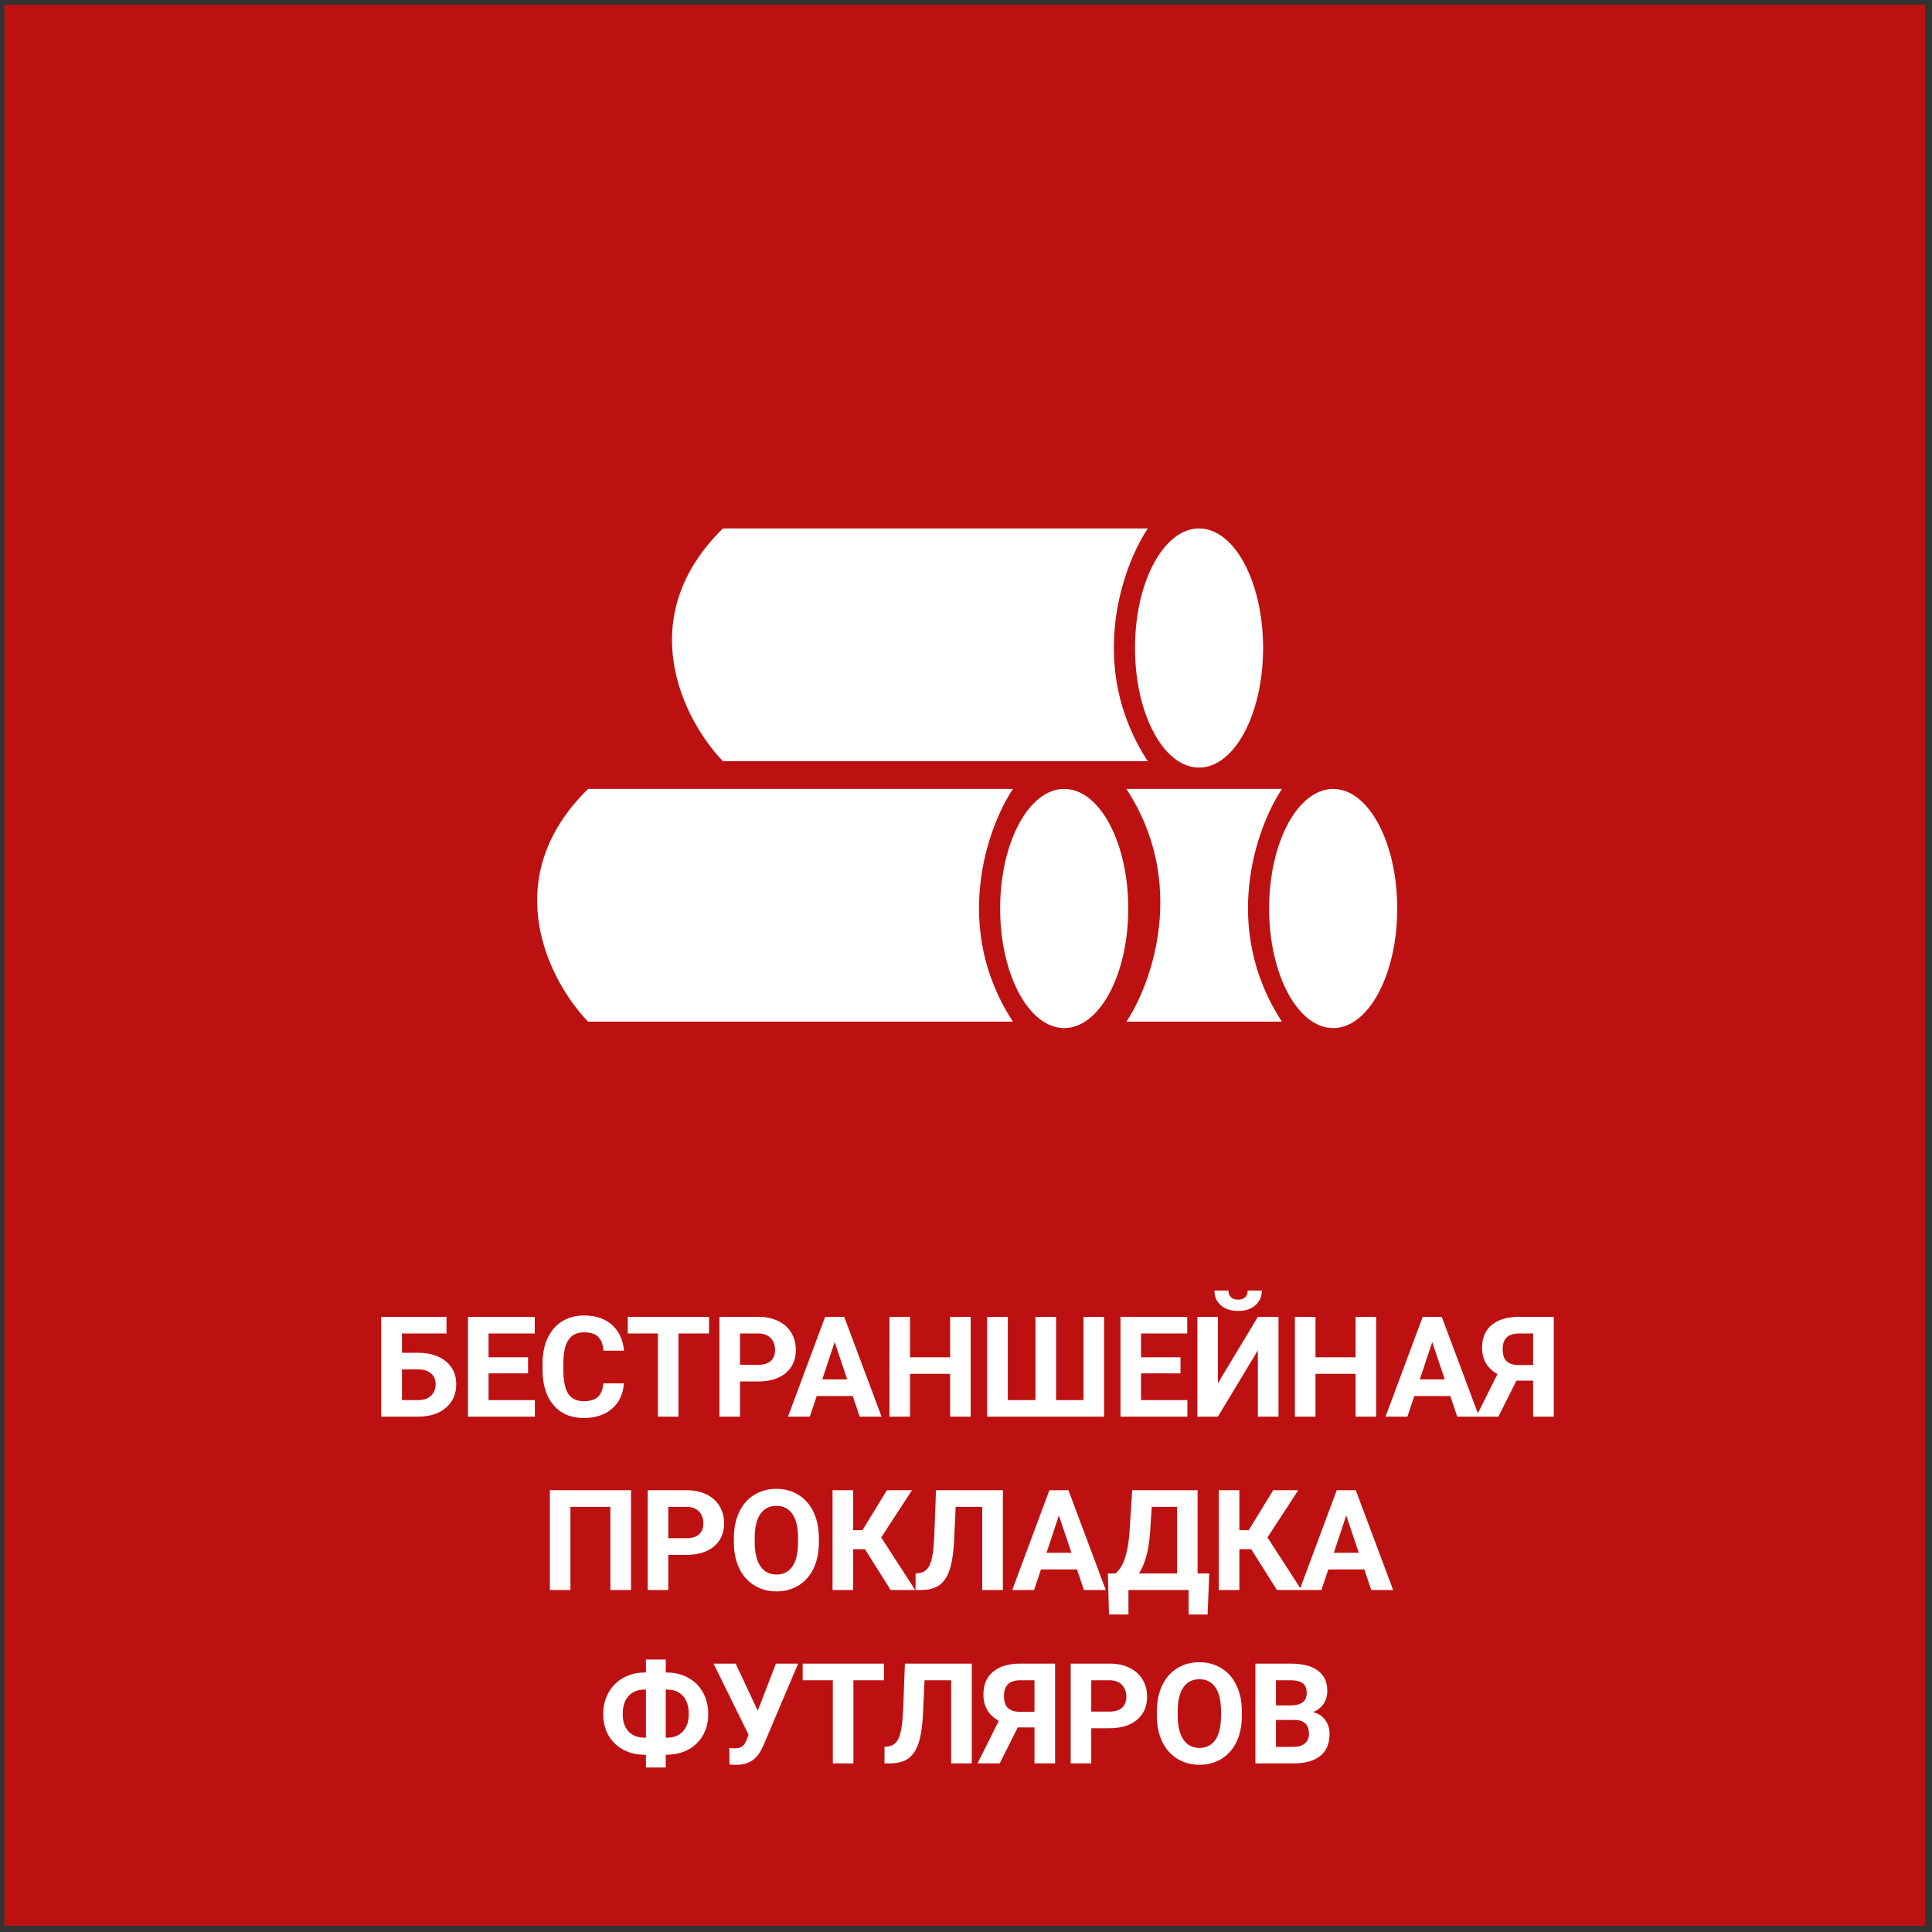
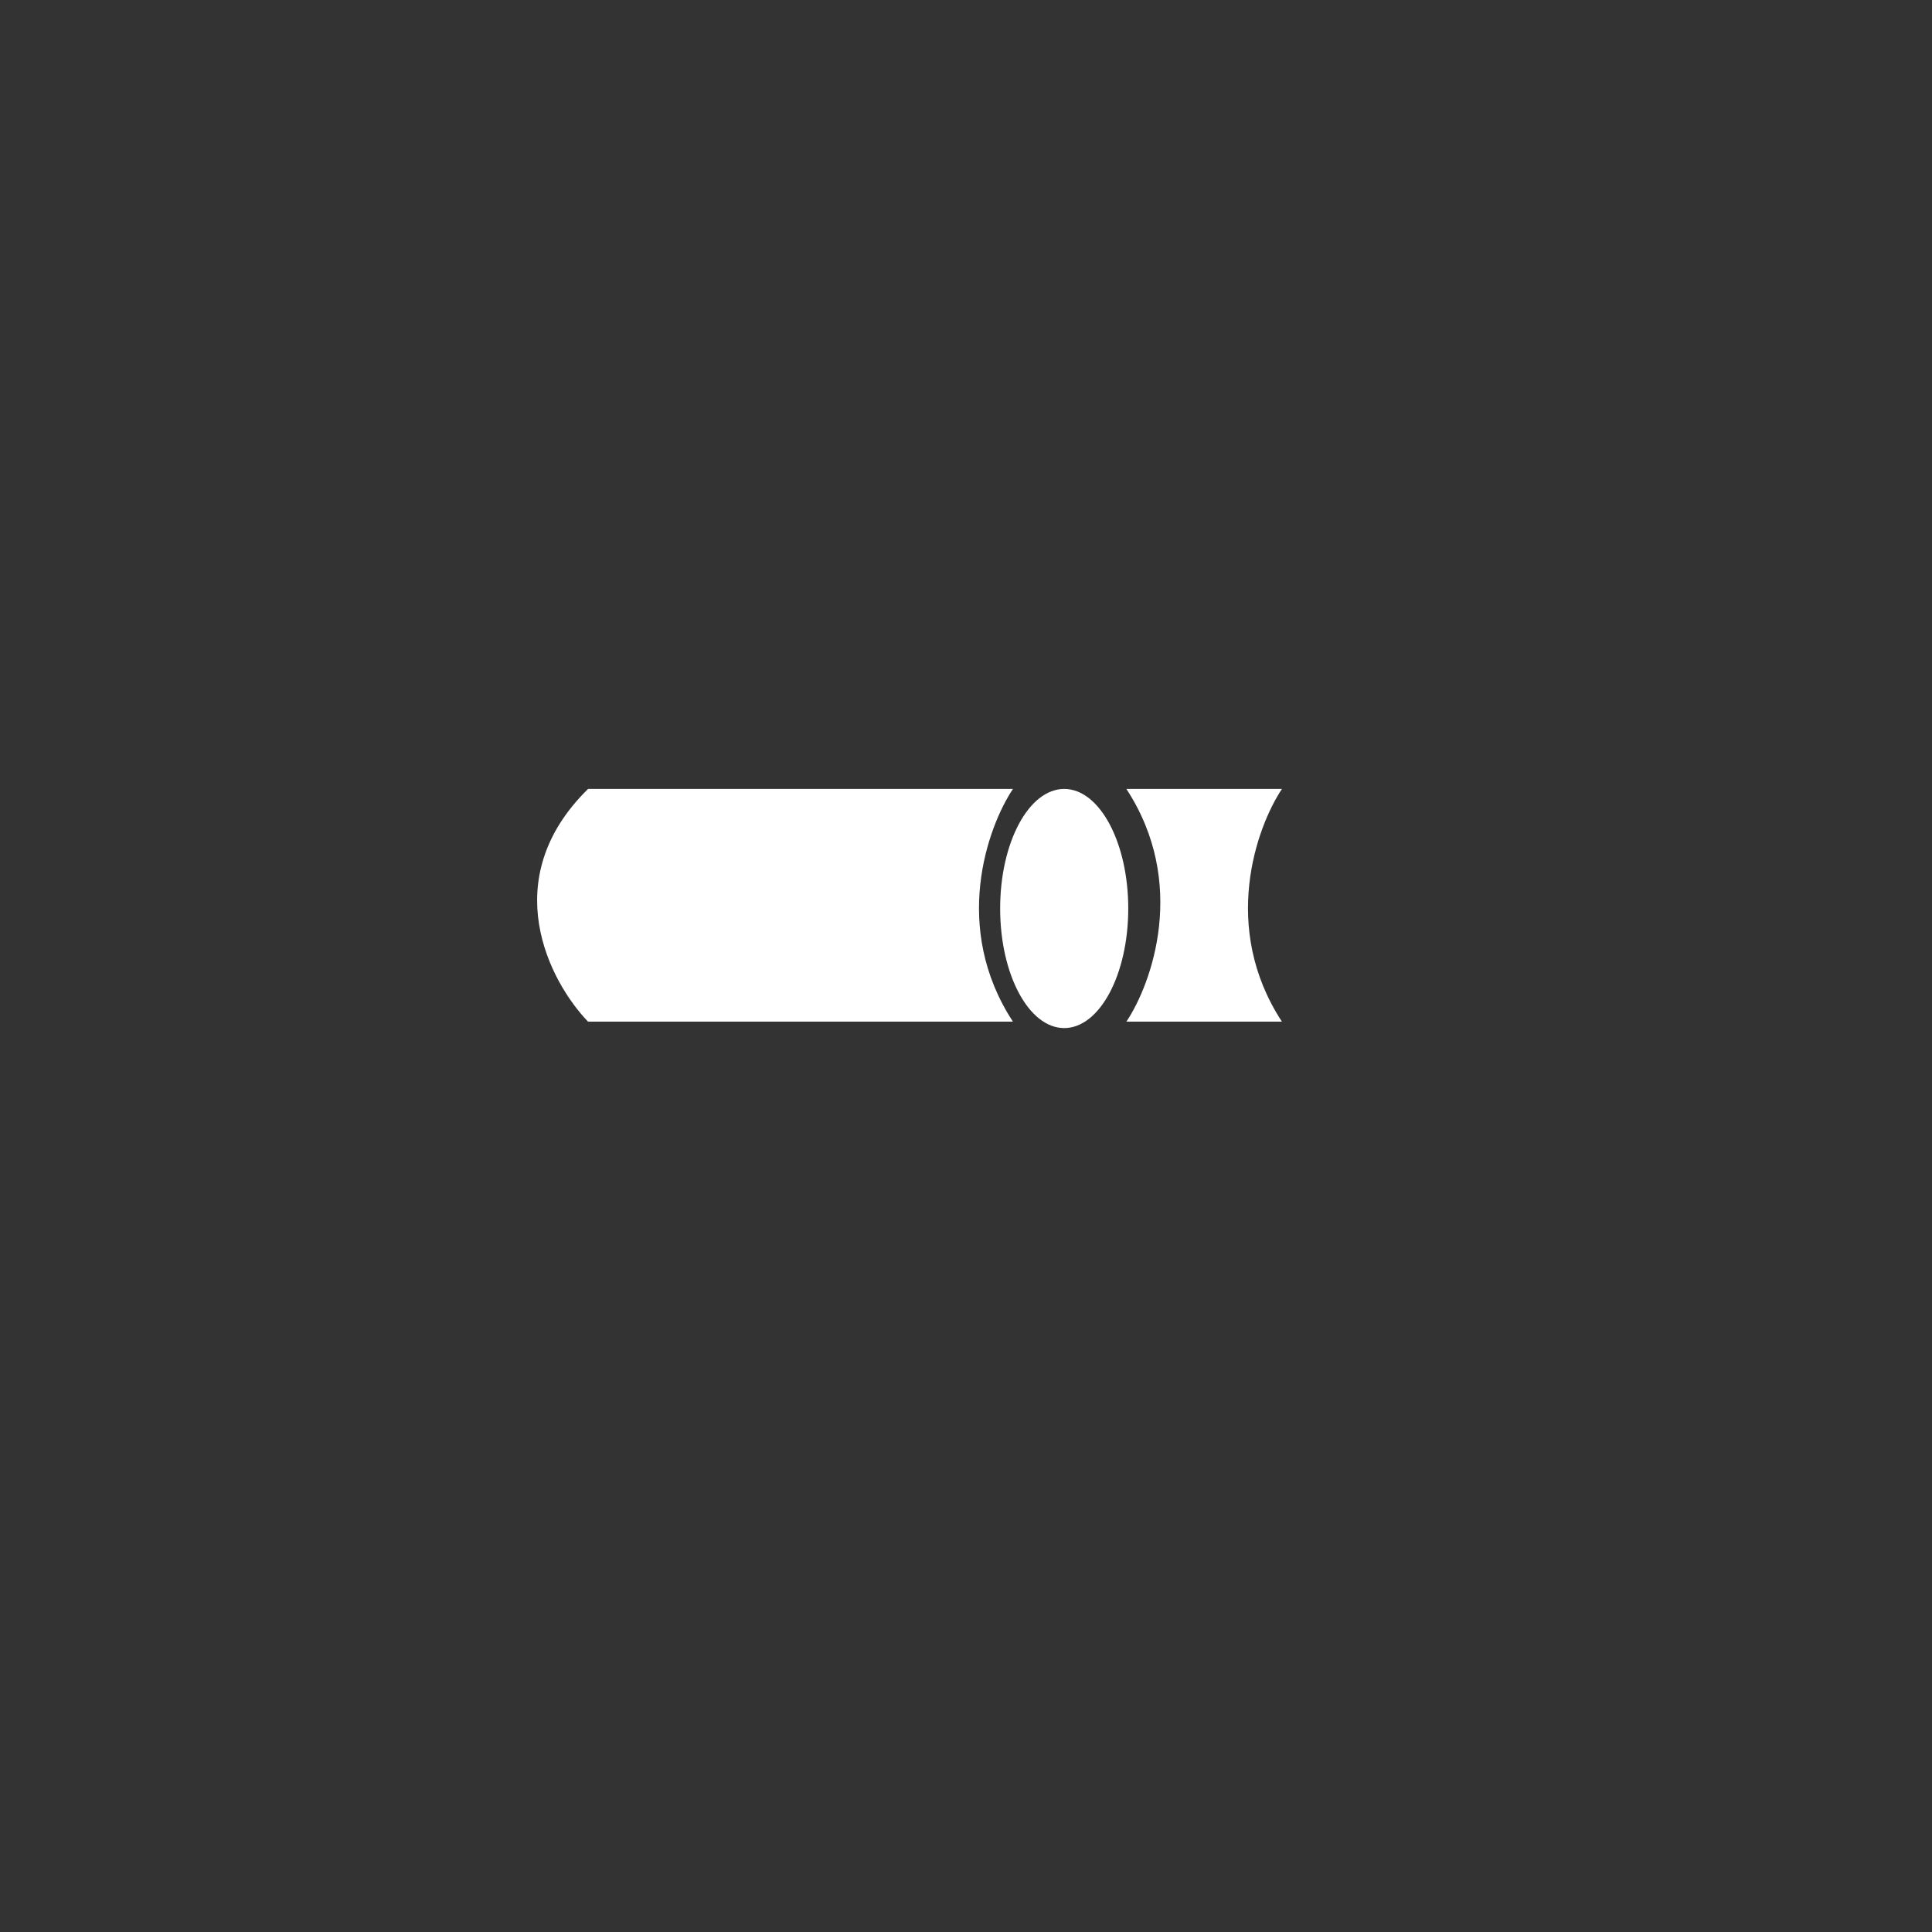
<svg xmlns="http://www.w3.org/2000/svg" width="234" height="234" viewBox="0 0 234 234" fill="none">
  <rect x="0" y="0" width="234" height="234" fill="#333333" stroke="none" />
-   <rect x="4.027" y="4.079" width="225.658" height="225.658" fill="#BD1111" stroke="#BD1111" stroke-width="7" />
-   <path d="M54.081 161.51H48.685V163.851H50.627C52.05 163.851 53.176 164.196 54.006 164.888C54.841 165.574 55.259 166.501 55.259 167.669C55.259 168.842 54.844 169.786 54.014 170.5C53.19 171.208 52.091 171.568 50.719 171.579H46.17V159.493H54.081V161.51ZM48.685 165.859V169.578H50.669C51.305 169.578 51.812 169.404 52.188 169.055C52.57 168.707 52.761 168.239 52.761 167.652C52.761 167.104 52.578 166.673 52.213 166.357C51.853 166.036 51.358 165.87 50.727 165.859H48.685ZM63.955 166.341H59.173V169.578H64.785V171.579H56.683V159.493H64.768V161.51H59.173V164.39H63.955V166.341ZM75.563 167.553C75.469 168.853 74.988 169.877 74.119 170.624C73.256 171.371 72.116 171.745 70.699 171.745C69.15 171.745 67.929 171.224 67.038 170.184C66.153 169.138 65.71 167.705 65.71 165.884V165.146C65.71 163.983 65.915 162.96 66.325 162.074C66.734 161.189 67.318 160.511 68.076 160.041C68.84 159.565 69.725 159.327 70.732 159.327C72.127 159.327 73.25 159.7 74.102 160.447C74.955 161.194 75.447 162.243 75.58 163.593H73.09C73.029 162.813 72.81 162.249 72.434 161.9C72.063 161.546 71.496 161.369 70.732 161.369C69.902 161.369 69.28 161.667 68.865 162.265C68.455 162.857 68.245 163.779 68.234 165.029V165.942C68.234 167.248 68.43 168.203 68.823 168.806C69.222 169.409 69.847 169.711 70.699 169.711C71.468 169.711 72.041 169.537 72.417 169.188C72.799 168.834 73.018 168.289 73.073 167.553H75.563ZM85.877 161.51H82.175V171.579H79.685V161.51H76.032V159.493H85.877V161.51ZM89.625 167.32V171.579H87.135V159.493H91.85C92.757 159.493 93.554 159.659 94.24 159.991C94.932 160.323 95.463 160.796 95.834 161.41C96.205 162.019 96.39 162.713 96.39 163.494C96.39 164.678 95.984 165.613 95.17 166.299C94.362 166.98 93.242 167.32 91.808 167.32H89.625ZM89.625 165.303H91.85C92.508 165.303 93.009 165.148 93.352 164.838C93.701 164.528 93.875 164.086 93.875 163.51C93.875 162.918 93.701 162.439 93.352 162.074C93.004 161.709 92.522 161.521 91.908 161.51H89.625V165.303ZM103.284 169.088H98.918L98.088 171.579H95.44L99.939 159.493H102.247L106.771 171.579H104.123L103.284 169.088ZM99.59 167.071H102.612L101.093 162.547L99.59 167.071ZM117.566 171.579H115.076V166.399H110.22V171.579H107.729V159.493H110.22V164.39H115.076V159.493H117.566V171.579ZM122.061 159.493V169.578H125.414V159.493H127.913V169.578H131.233V159.493H133.724V171.579H119.562V159.493H122.061ZM142.983 166.341H138.202V169.578H143.813V171.579H135.712V159.493H143.797V161.51H138.202V164.39H142.983V166.341ZM152.351 159.493H154.849V171.579H152.351V163.552L147.511 171.579H145.021V159.493H147.511V167.536L152.351 159.493ZM152.832 156.313C152.832 157.049 152.567 157.644 152.035 158.098C151.51 158.552 150.818 158.779 149.96 158.779C149.102 158.779 148.408 158.555 147.877 158.106C147.351 157.658 147.088 157.061 147.088 156.313H148.79C148.79 156.662 148.892 156.933 149.097 157.127C149.307 157.315 149.595 157.409 149.96 157.409C150.32 157.409 150.602 157.315 150.807 157.127C151.012 156.933 151.114 156.662 151.114 156.313H152.832ZM166.674 171.579H164.184V166.399H159.328V171.579H156.838V159.493H159.328V164.39H164.184V159.493H166.674V171.579ZM175.66 169.088H171.294L170.463 171.579H167.816L172.315 159.493H174.622L179.146 171.579H176.498L175.66 169.088ZM171.966 167.071H174.987L173.468 162.547L171.966 167.071ZM185.691 171.579V167.221H183.666L181.483 171.579H178.793L181.375 166.424C180.13 165.738 179.507 164.672 179.507 163.228C179.507 162.044 179.895 161.128 180.669 160.48C181.444 159.833 182.526 159.504 183.915 159.493H188.19V171.579H185.691ZM181.998 163.411C181.998 164.086 182.161 164.576 182.487 164.88C182.819 165.184 183.315 165.336 183.973 165.336H185.691V161.51H183.973C182.656 161.51 181.998 162.143 181.998 163.411ZM76.427 192.579H73.928V182.51H69.089V192.579H66.599V180.493H76.427V192.579ZM80.938 188.32V192.579H78.448V180.493H83.163C84.07 180.493 84.867 180.659 85.553 180.991C86.245 181.323 86.776 181.796 87.147 182.41C87.518 183.019 87.703 183.713 87.703 184.494C87.703 185.678 87.297 186.613 86.483 187.299C85.675 187.98 84.555 188.32 83.121 188.32H80.938ZM80.938 186.303H83.163C83.821 186.303 84.322 186.148 84.665 185.838C85.014 185.528 85.188 185.086 85.188 184.51C85.188 183.918 85.014 183.439 84.665 183.074C84.317 182.709 83.835 182.521 83.221 182.51H80.938V186.303ZM99.179 186.81C99.179 187.999 98.969 189.042 98.549 189.939C98.128 190.835 97.525 191.527 96.739 192.014C95.959 192.501 95.062 192.745 94.049 192.745C93.048 192.745 92.154 192.504 91.368 192.022C90.582 191.541 89.974 190.855 89.542 189.964C89.111 189.067 88.892 188.038 88.886 186.876V186.278C88.886 185.089 89.099 184.043 89.525 183.141C89.957 182.233 90.563 181.539 91.343 181.057C92.129 180.57 93.026 180.327 94.033 180.327C95.04 180.327 95.934 180.57 96.714 181.057C97.5 181.539 98.106 182.233 98.532 183.141C98.963 184.043 99.179 185.086 99.179 186.27V186.81ZM96.656 186.262C96.656 184.994 96.429 184.032 95.975 183.373C95.522 182.715 94.874 182.385 94.033 182.385C93.197 182.385 92.553 182.712 92.099 183.365C91.645 184.012 91.415 184.964 91.41 186.22V186.81C91.41 188.044 91.637 189.001 92.091 189.682C92.544 190.362 93.197 190.703 94.049 190.703C94.885 190.703 95.527 190.376 95.975 189.723C96.424 189.065 96.65 188.107 96.656 186.851V186.262ZM104.762 187.64H103.326V192.579H100.836V180.493H103.326V185.332H104.463L107.418 180.493H110.456L106.729 186.212L110.846 192.579H107.875L104.762 187.64ZM121.467 180.493V192.579H118.969V182.51H115.748L115.549 186.776C115.466 188.215 115.283 189.35 115.001 190.18C114.719 191.004 114.306 191.61 113.764 191.998C113.222 192.379 112.48 192.573 111.54 192.579H110.892V190.578L111.307 190.537C111.932 190.454 112.378 190.094 112.644 189.458C112.915 188.816 113.086 187.676 113.158 186.038L113.366 180.493H121.467ZM130.445 190.088H126.079L125.248 192.579H122.601L127.1 180.493H129.407L133.931 192.579H131.283L130.445 190.088ZM126.751 188.071H129.772L128.253 183.547L126.751 188.071ZM146.262 195.55H143.963V192.579H136.675V195.542H134.317L134.184 190.578H135.098C135.59 190.169 135.969 189.568 136.235 188.777C136.506 187.98 136.688 186.995 136.783 185.822L137.131 180.493H145.05V190.578H146.461L146.262 195.55ZM137.953 190.578H142.56V182.51H139.497L139.289 185.689C139.123 187.819 138.678 189.449 137.953 190.578ZM151.546 187.64H150.11V192.579H147.619V180.493H150.11V185.332H151.247L154.202 180.493H157.24L153.513 186.212L157.63 192.579H154.658L151.546 187.64ZM165.246 190.088H160.88L160.05 192.579H157.402L161.901 180.493H164.209L168.733 192.579H166.085L165.246 190.088ZM161.552 188.071H164.574L163.055 183.547L161.552 188.071ZM80.633 202.572H80.782C81.729 202.572 82.584 202.782 83.347 203.203C84.117 203.618 84.714 204.21 85.14 204.979C85.567 205.748 85.78 206.623 85.78 207.602C85.78 209.052 85.315 210.236 84.385 211.155C83.461 212.073 82.21 212.533 80.633 212.533V214.077H78.234V212.533H78.076C77.119 212.533 76.256 212.328 75.487 211.918C74.717 211.503 74.12 210.922 73.694 210.175C73.273 209.428 73.063 208.576 73.063 207.619C73.063 206.65 73.273 205.784 73.694 205.021C74.114 204.257 74.704 203.662 75.462 203.236C76.22 202.804 77.067 202.583 78.002 202.572H78.234V200.995H80.633V202.572ZM78.076 204.639C77.252 204.639 76.602 204.899 76.126 205.419C75.655 205.939 75.42 206.672 75.42 207.619C75.42 208.504 75.655 209.201 76.126 209.71C76.596 210.214 77.257 210.466 78.11 210.466H78.234V204.639H78.076ZM80.633 204.639V210.466H80.799C81.613 210.466 82.252 210.211 82.717 209.702C83.187 209.188 83.422 208.487 83.422 207.602C83.422 206.678 83.192 205.953 82.733 205.427C82.274 204.902 81.615 204.639 80.758 204.639H80.633ZM91.777 207.204L93.977 201.493H96.666L92.441 211.462L92.101 212.118C91.475 213.208 90.518 213.753 89.229 213.753L88.357 213.72L88.332 211.719C88.465 211.741 88.681 211.752 88.98 211.752C89.328 211.752 89.608 211.692 89.818 211.57C90.034 211.448 90.214 211.224 90.358 210.897L90.665 210.109L86.423 201.493H89.104L91.777 207.204ZM107.063 203.51H103.361V213.579H100.871V203.51H97.218V201.493H107.063V203.51ZM117.701 201.493V213.579H115.202V203.51H111.981L111.782 207.776C111.699 209.215 111.517 210.35 111.234 211.18C110.952 212.004 110.54 212.61 109.998 212.998C109.455 213.379 108.714 213.573 107.773 213.579H107.126V211.578L107.541 211.537C108.166 211.454 108.611 211.094 108.877 210.458C109.148 209.816 109.32 208.676 109.392 207.038L109.599 201.493H117.701ZM125.292 213.579V209.221H123.267L121.083 213.579H118.394L120.976 208.424C119.73 207.738 119.108 206.672 119.108 205.228C119.108 204.044 119.495 203.128 120.27 202.48C121.045 201.833 122.127 201.504 123.516 201.493H127.79V213.579H125.292ZM121.598 205.411C121.598 206.086 121.761 206.576 122.088 206.88C122.42 207.184 122.915 207.336 123.574 207.336H125.292V203.51H123.574C122.257 203.51 121.598 204.143 121.598 205.411ZM132.169 209.32V213.579H129.679V201.493H134.394C135.301 201.493 136.098 201.659 136.785 201.991C137.476 202.323 138.008 202.796 138.378 203.41C138.749 204.019 138.934 204.713 138.934 205.494C138.934 206.678 138.528 207.613 137.714 208.299C136.906 208.98 135.786 209.32 134.352 209.32H132.169ZM132.169 207.303H134.394C135.052 207.303 135.553 207.148 135.896 206.838C136.245 206.528 136.419 206.086 136.419 205.51C136.419 204.918 136.245 204.439 135.896 204.074C135.548 203.709 135.066 203.521 134.452 203.51H132.169V207.303ZM150.41 207.81C150.41 208.999 150.2 210.042 149.78 210.939C149.359 211.835 148.756 212.527 147.97 213.014C147.19 213.501 146.293 213.745 145.281 213.745C144.279 213.745 143.385 213.504 142.599 213.022C141.814 212.541 141.205 211.855 140.773 210.964C140.342 210.067 140.123 209.038 140.117 207.876V207.278C140.117 206.089 140.331 205.043 140.757 204.141C141.188 203.233 141.794 202.539 142.575 202.057C143.36 201.57 144.257 201.327 145.264 201.327C146.271 201.327 147.165 201.57 147.945 202.057C148.731 202.539 149.337 203.233 149.763 204.141C150.195 205.043 150.41 206.086 150.41 207.27V207.81ZM147.887 207.262C147.887 205.994 147.66 205.032 147.206 204.373C146.753 203.715 146.105 203.385 145.264 203.385C144.428 203.385 143.784 203.712 143.33 204.365C142.876 205.012 142.646 205.964 142.641 207.22V207.81C142.641 209.044 142.868 210.001 143.322 210.682C143.775 211.362 144.428 211.703 145.281 211.703C146.116 211.703 146.758 211.376 147.206 210.723C147.655 210.065 147.881 209.107 147.887 207.851V207.262ZM152.05 213.579V201.493H156.283C157.75 201.493 158.862 201.775 159.62 202.339C160.378 202.898 160.758 203.72 160.758 204.805C160.758 205.397 160.605 205.92 160.301 206.374C159.997 206.822 159.573 207.151 159.031 207.361C159.651 207.516 160.138 207.829 160.492 208.299C160.852 208.77 161.031 209.345 161.031 210.026C161.031 211.188 160.661 212.068 159.919 212.666C159.178 213.263 158.121 213.568 156.748 213.579H152.05ZM154.54 208.316V211.578H156.674C157.26 211.578 157.717 211.44 158.043 211.163C158.375 210.881 158.541 210.493 158.541 210.001C158.541 208.894 157.968 208.333 156.823 208.316H154.54ZM154.54 206.556H156.383C157.639 206.534 158.267 206.033 158.267 205.054C158.267 204.506 158.107 204.113 157.786 203.875C157.47 203.632 156.97 203.51 156.283 203.51H154.54V206.556Z" fill="white" />
-   <path d="M139.018 64.006H87.557C76.386 74.97 82.902 87.366 87.557 92.193H139.018C131.57 80.815 135.915 68.66 139.018 64.006Z" fill="white" />
-   <ellipse cx="145.226" cy="78.487" rx="7.758" ry="14.482" fill="white" />
  <path d="M122.686 95.555H71.225C60.053 106.52 66.57 118.915 71.225 123.742H122.686C115.238 112.364 119.583 100.21 122.686 95.555Z" fill="white" />
  <ellipse cx="128.894" cy="110.036" rx="7.758" ry="14.482" fill="white" />
  <path fill-rule="evenodd" clip-rule="evenodd" d="M155.266 123.742L136.425 123.742C139.528 119.087 143.872 106.933 136.425 95.555H155.267C152.163 100.209 147.819 112.363 155.266 123.742Z" fill="white" />
-   <ellipse cx="161.471" cy="110.036" rx="7.758" ry="14.482" fill="white" />
</svg>